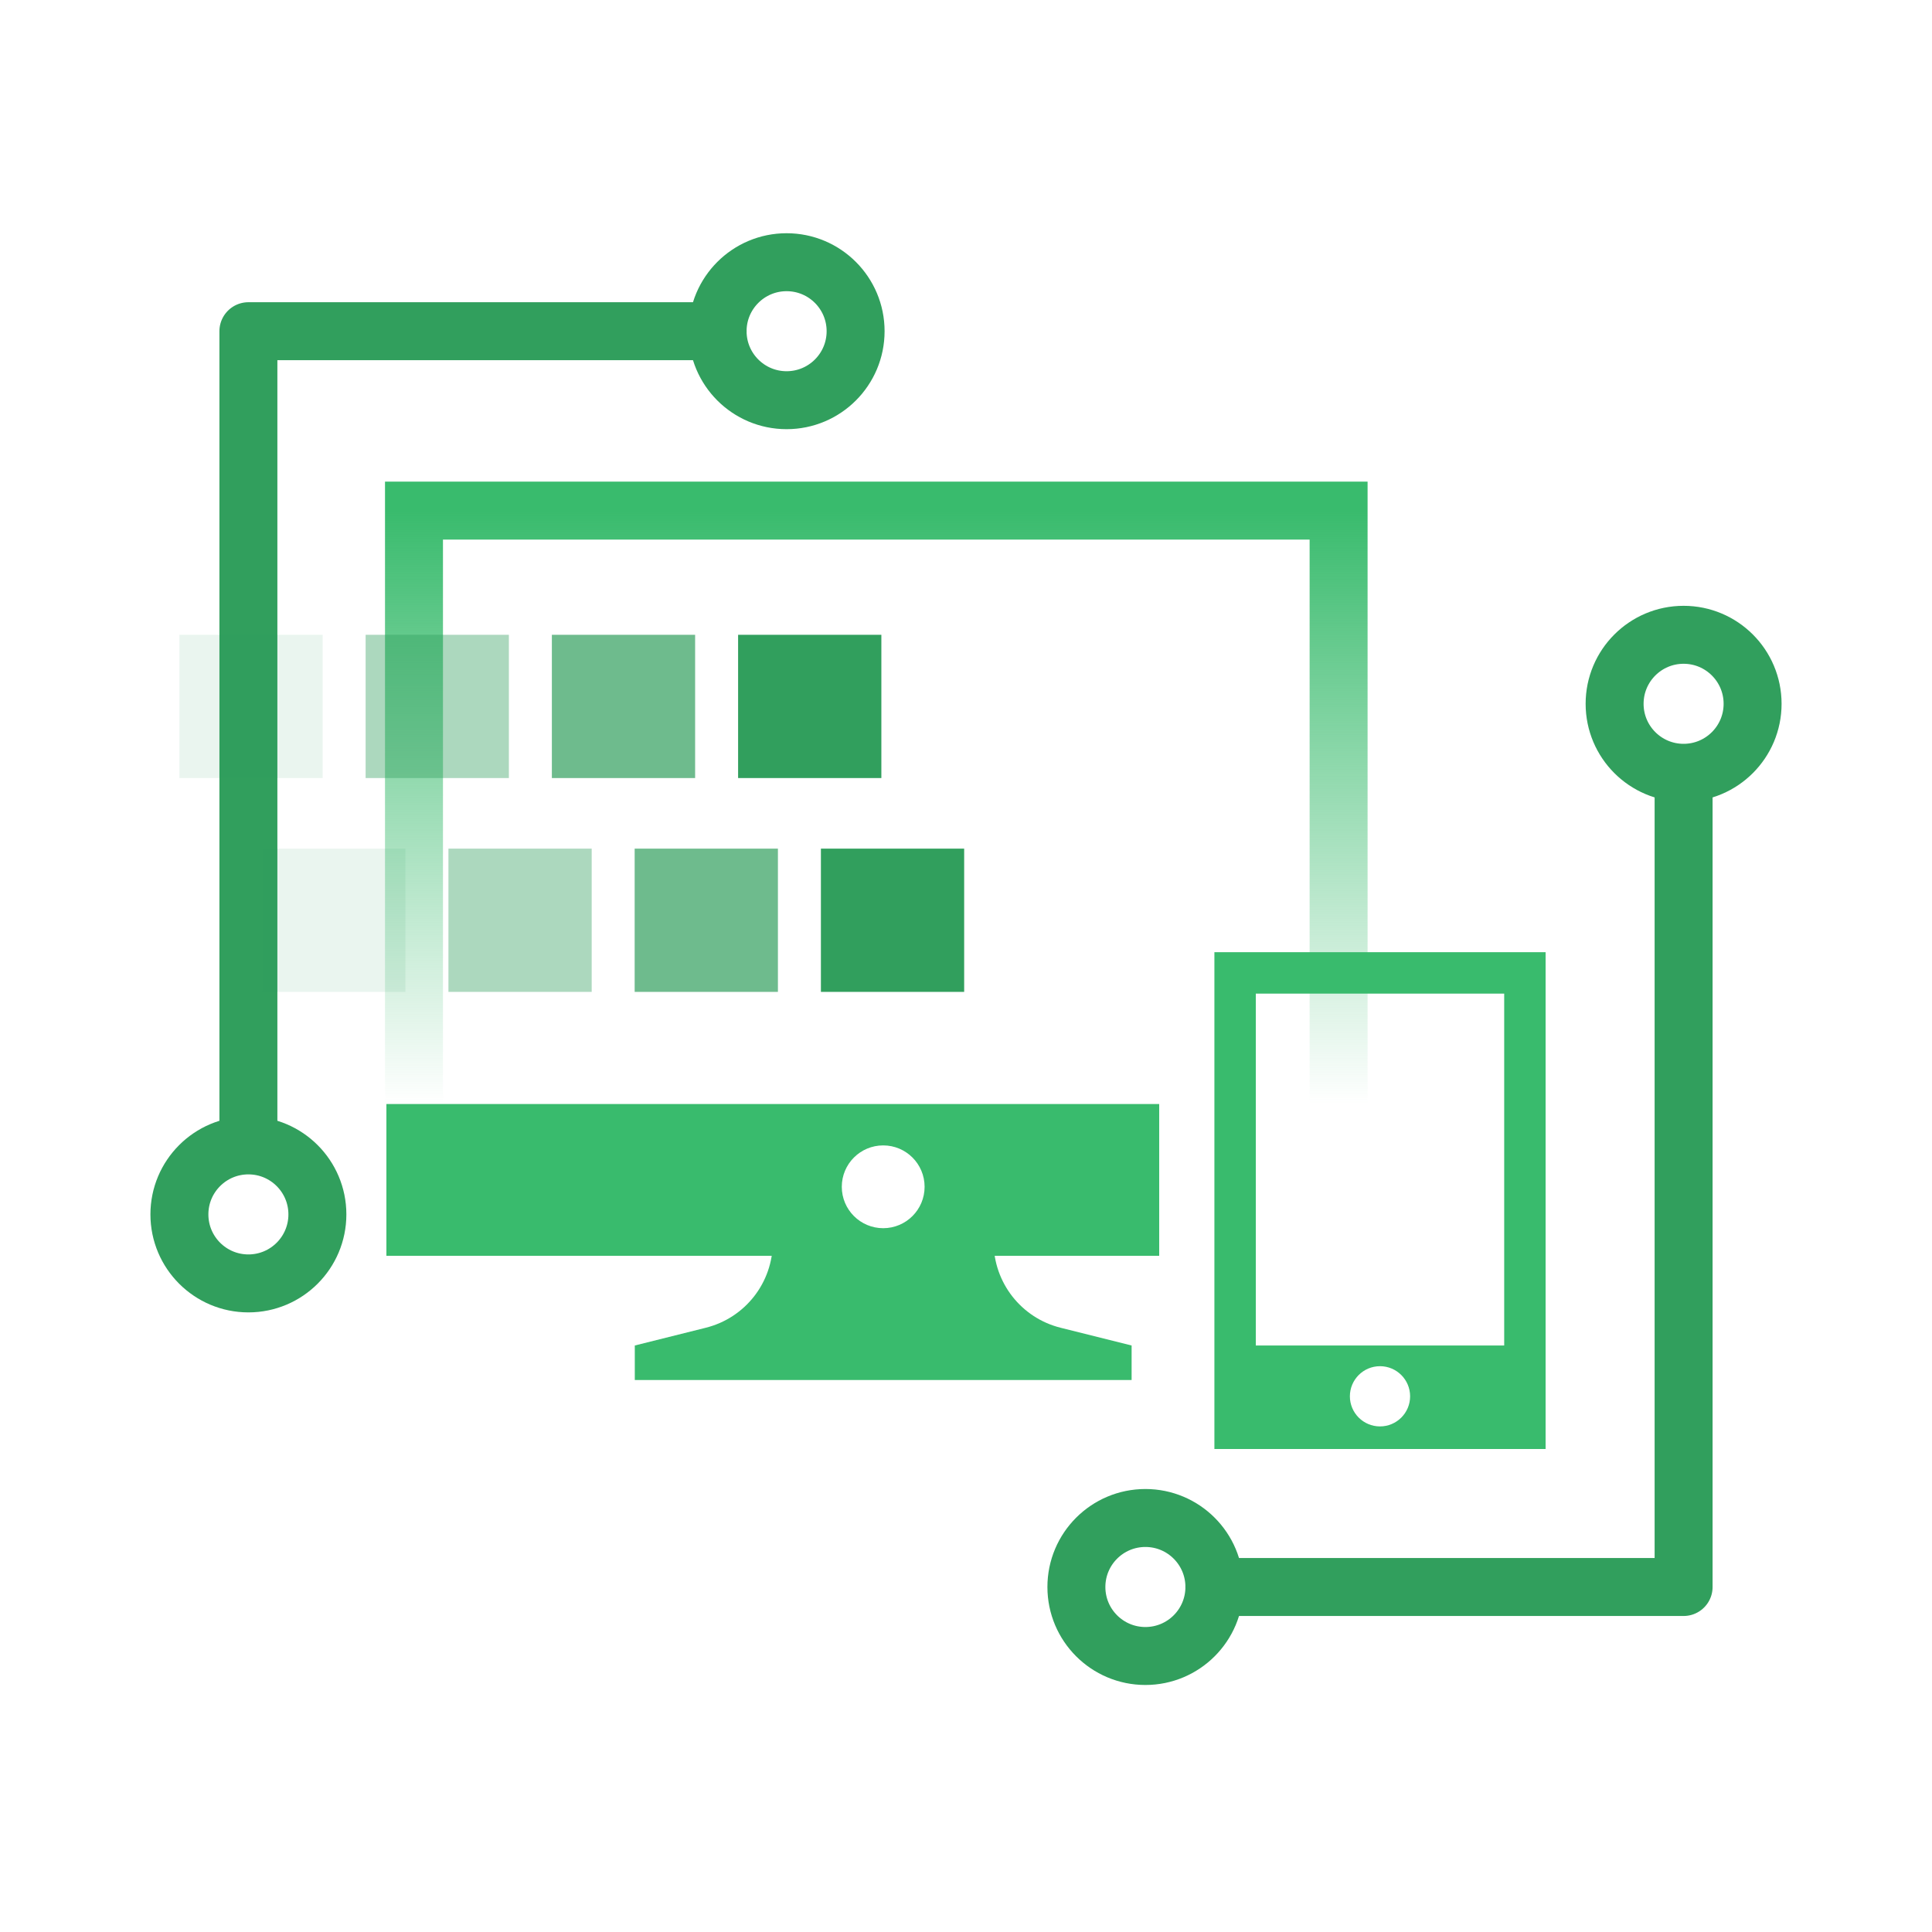
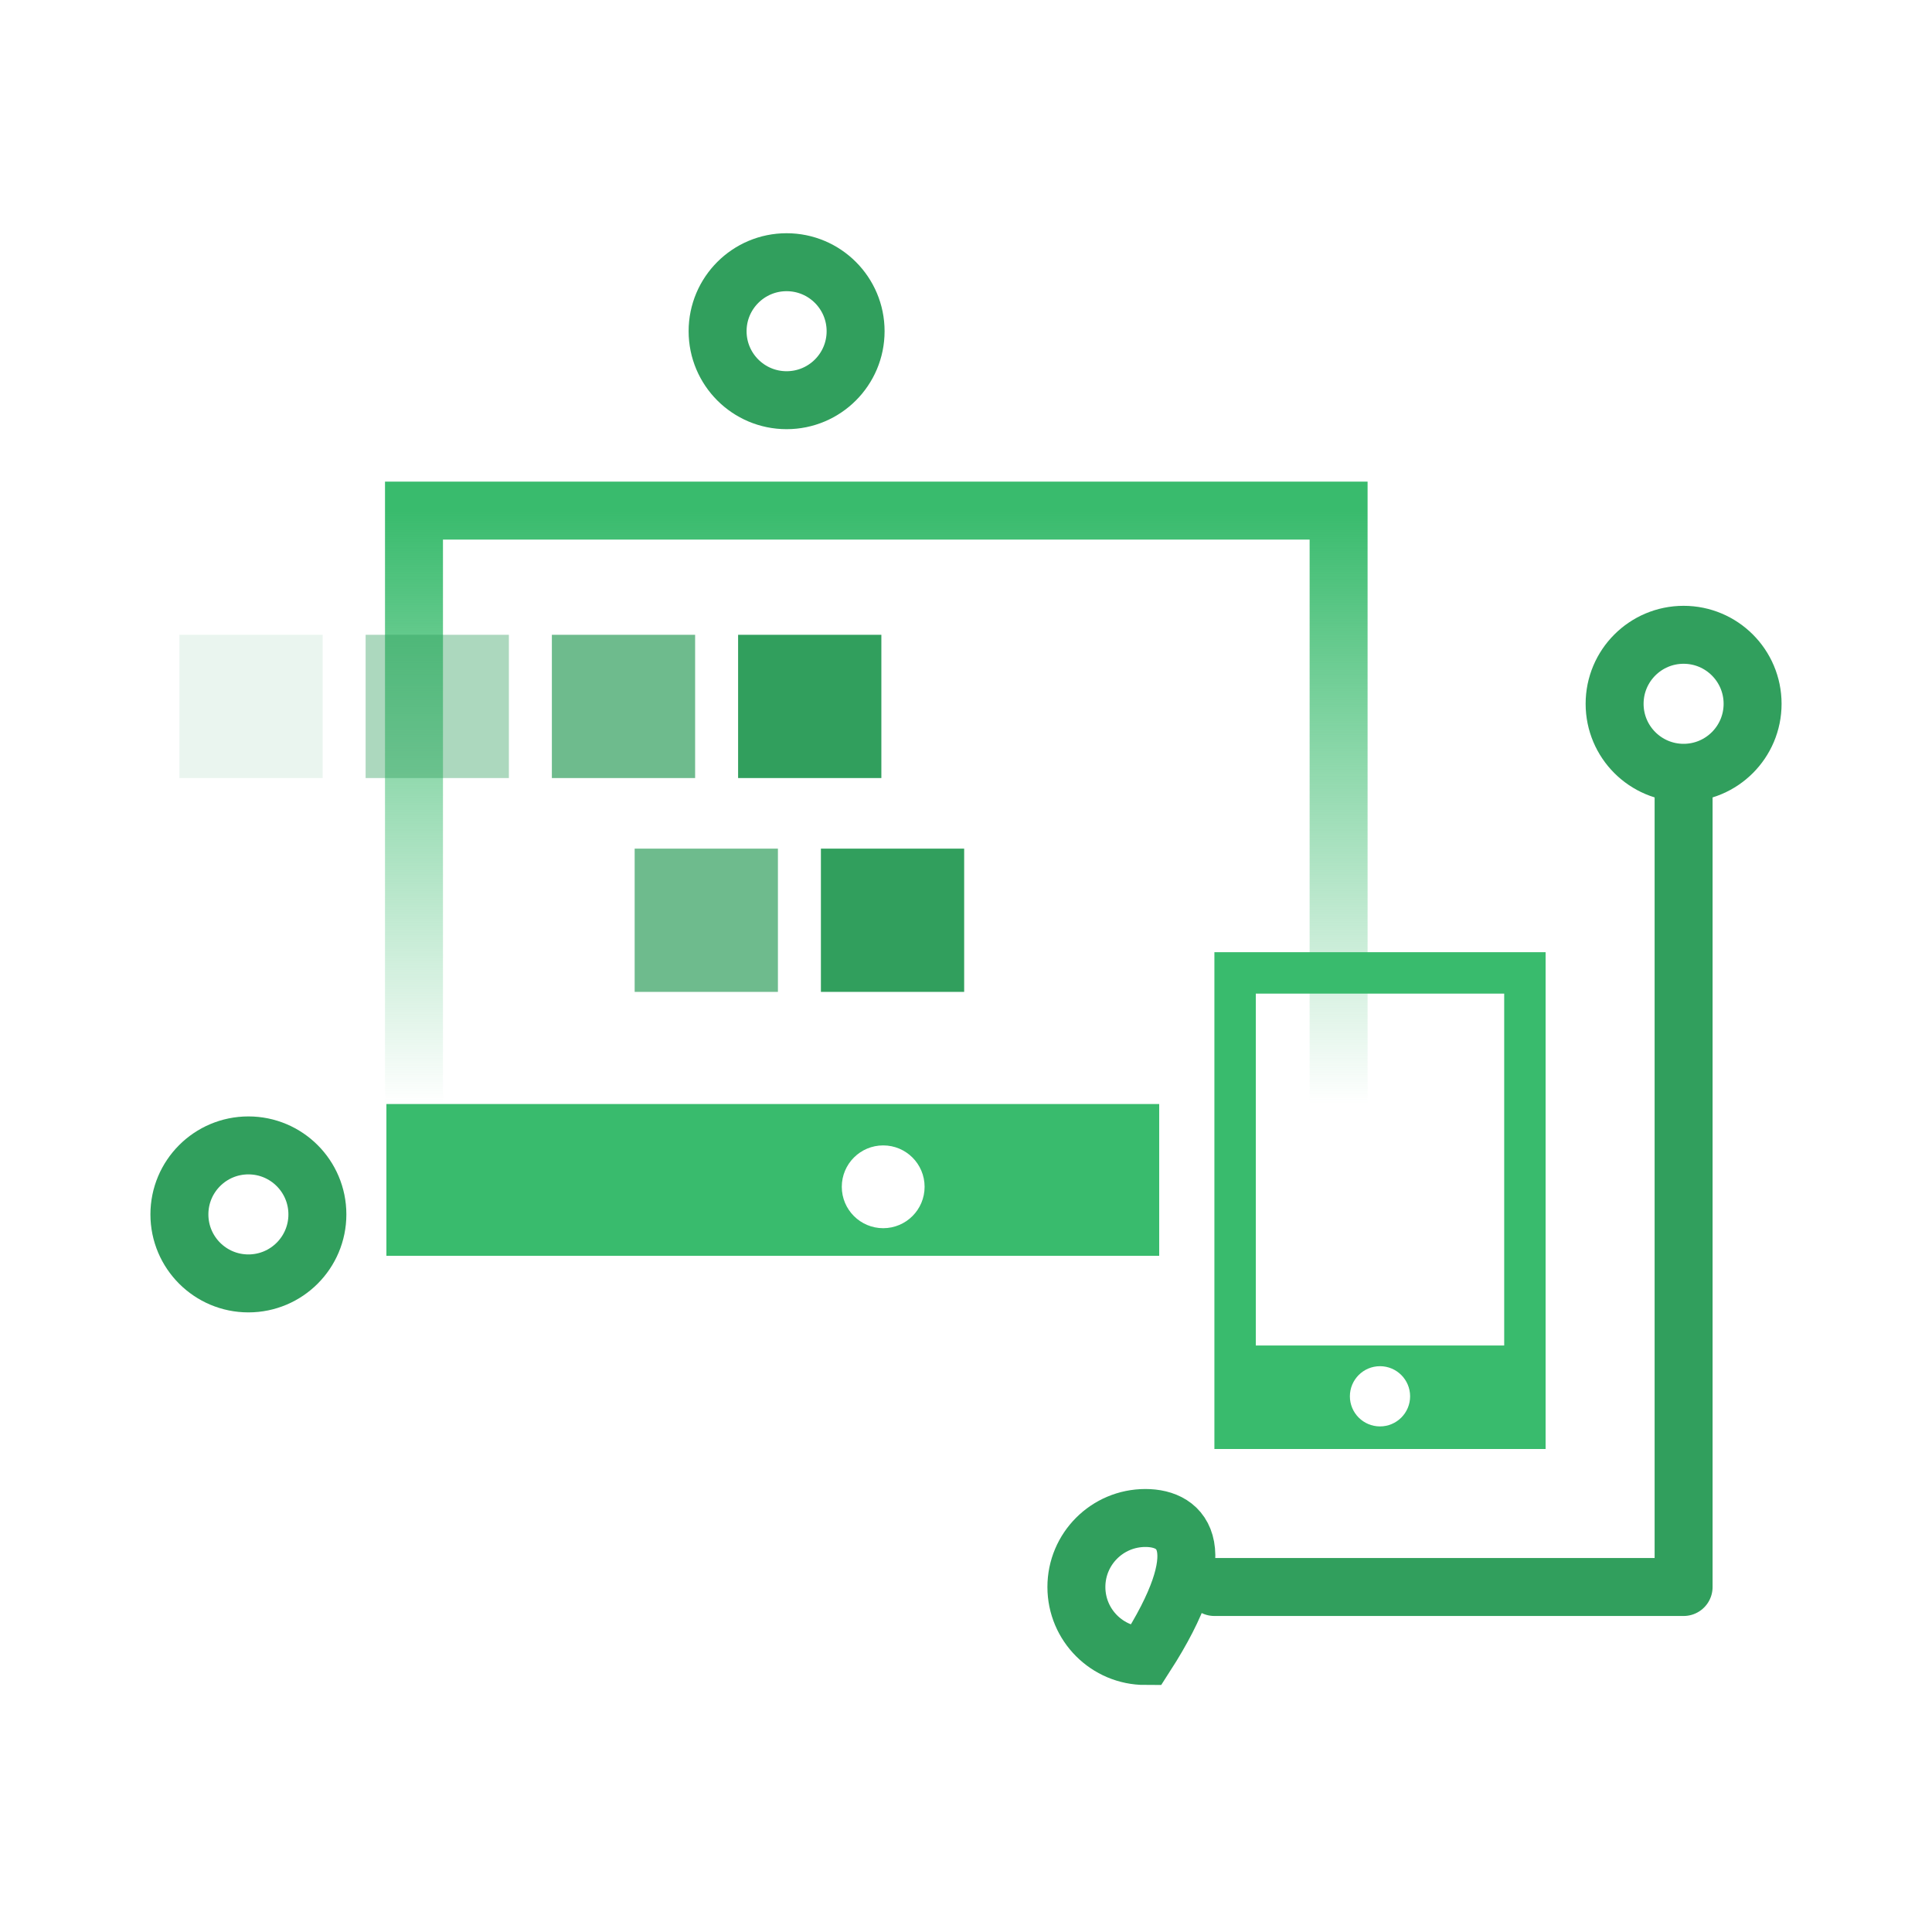
<svg xmlns="http://www.w3.org/2000/svg" width="100" height="100" viewBox="0 0 100 100" fill="none">
  <path d="M69.286 57.143V26.429H21.428V57.143" stroke="url(#paint0_linear_5400_80227)" stroke-width="3" />
  <path fill-rule="evenodd" clip-rule="evenodd" d="M60 57.143H20V65H60V57.143ZM47.857 61.428C47.857 62.612 46.898 63.571 45.714 63.571C44.531 63.571 43.571 62.612 43.571 61.428C43.571 60.245 44.531 59.286 45.714 59.286C46.898 59.286 47.857 60.245 47.857 61.428Z" fill="#39BB6D" />
-   <path d="M40 64.286H51.429C51.429 66.385 52.857 68.214 54.893 68.723L58.572 69.643V71.429H32.857V69.643L36.535 68.723C38.572 68.214 40 66.385 40 64.286Z" fill="#39BB6D" />
  <path fill-rule="evenodd" clip-rule="evenodd" d="M62.857 49.286H80V75H62.857V49.286ZM65 51.429H77.857V69.643H65V51.429ZM72.987 72.273C72.987 73.133 72.289 73.831 71.428 73.831C70.568 73.831 69.87 73.133 69.87 72.273C69.87 71.412 70.568 70.714 71.428 70.714C72.289 70.714 72.987 71.412 72.987 72.273Z" fill="#39BB6D" />
  <path d="M87.143 40.357V82.143H62.857" stroke="#319F5D" stroke-width="3" stroke-linecap="round" stroke-linejoin="round" />
-   <path fill-rule="evenodd" clip-rule="evenodd" d="M59.286 85.714C61.258 85.714 62.857 84.115 62.857 82.143C62.857 80.17 61.258 78.571 59.286 78.571C57.313 78.571 55.714 80.17 55.714 82.143C55.714 84.115 57.313 85.714 59.286 85.714Z" stroke="#319F5D" stroke-width="3" />
+   <path fill-rule="evenodd" clip-rule="evenodd" d="M59.286 85.714C62.857 80.17 61.258 78.571 59.286 78.571C57.313 78.571 55.714 80.17 55.714 82.143C55.714 84.115 57.313 85.714 59.286 85.714Z" stroke="#319F5D" stroke-width="3" />
  <path fill-rule="evenodd" clip-rule="evenodd" d="M87.143 40C89.115 40 90.714 38.401 90.714 36.429C90.714 34.456 89.115 32.857 87.143 32.857C85.171 32.857 83.572 34.456 83.572 36.429C83.572 38.401 85.171 40 87.143 40Z" stroke="#319F5D" stroke-width="3" />
-   <path d="M12.857 58.928V17.143H37.143" stroke="#319F5D" stroke-width="3" stroke-linecap="round" stroke-linejoin="round" />
  <path fill-rule="evenodd" clip-rule="evenodd" d="M40.714 13.572C38.742 13.572 37.143 15.171 37.143 17.143C37.143 19.115 38.742 20.714 40.714 20.714C42.687 20.714 44.286 19.115 44.286 17.143C44.286 15.171 42.687 13.572 40.714 13.572Z" stroke="#319F5D" stroke-width="3" />
  <path fill-rule="evenodd" clip-rule="evenodd" d="M12.857 59.286C10.885 59.286 9.286 60.885 9.286 62.857C9.286 64.83 10.885 66.429 12.857 66.429C14.829 66.429 16.428 64.83 16.428 62.857C16.428 60.885 14.829 59.286 12.857 59.286Z" stroke="#319F5D" stroke-width="3" />
-   <rect opacity="0.1" x="13.571" y="51.34" width="7.415" height="7.415" transform="rotate(-90 13.571 51.34)" fill="#319F5D" />
  <rect opacity="0.1" x="9.286" y="40.272" width="7.415" height="7.415" transform="rotate(-90 9.286 40.272)" fill="#319F5D" />
-   <rect opacity="0.4" x="23.211" y="51.34" width="7.415" height="7.415" transform="rotate(-90 23.211 51.34)" fill="#319F5D" />
  <rect opacity="0.4" x="18.925" y="40.272" width="7.415" height="7.415" transform="rotate(-90 18.925 40.272)" fill="#319F5D" />
  <rect opacity="0.7" x="32.85" y="51.34" width="7.415" height="7.415" transform="rotate(-90 32.85 51.34)" fill="#319F5D" />
  <rect opacity="0.7" x="28.564" y="40.272" width="7.415" height="7.415" transform="rotate(-90 28.564 40.272)" fill="#319F5D" />
  <rect x="42.49" y="51.34" width="7.415" height="7.415" transform="rotate(-90 42.49 51.34)" fill="#319F5D" />
  <rect x="38.204" y="40.272" width="7.415" height="7.415" transform="rotate(-90 38.204 40.272)" fill="#319F5D" />
  <defs>
    <linearGradient id="paint0_linear_5400_80227" x1="45.357" y1="26.429" x2="45.357" y2="57.143" gradientUnits="userSpaceOnUse">
      <stop stop-color="#39BB6D" />
      <stop offset="1" stop-color="#39BB6D" stop-opacity="0" />
    </linearGradient>
  </defs>
</svg>